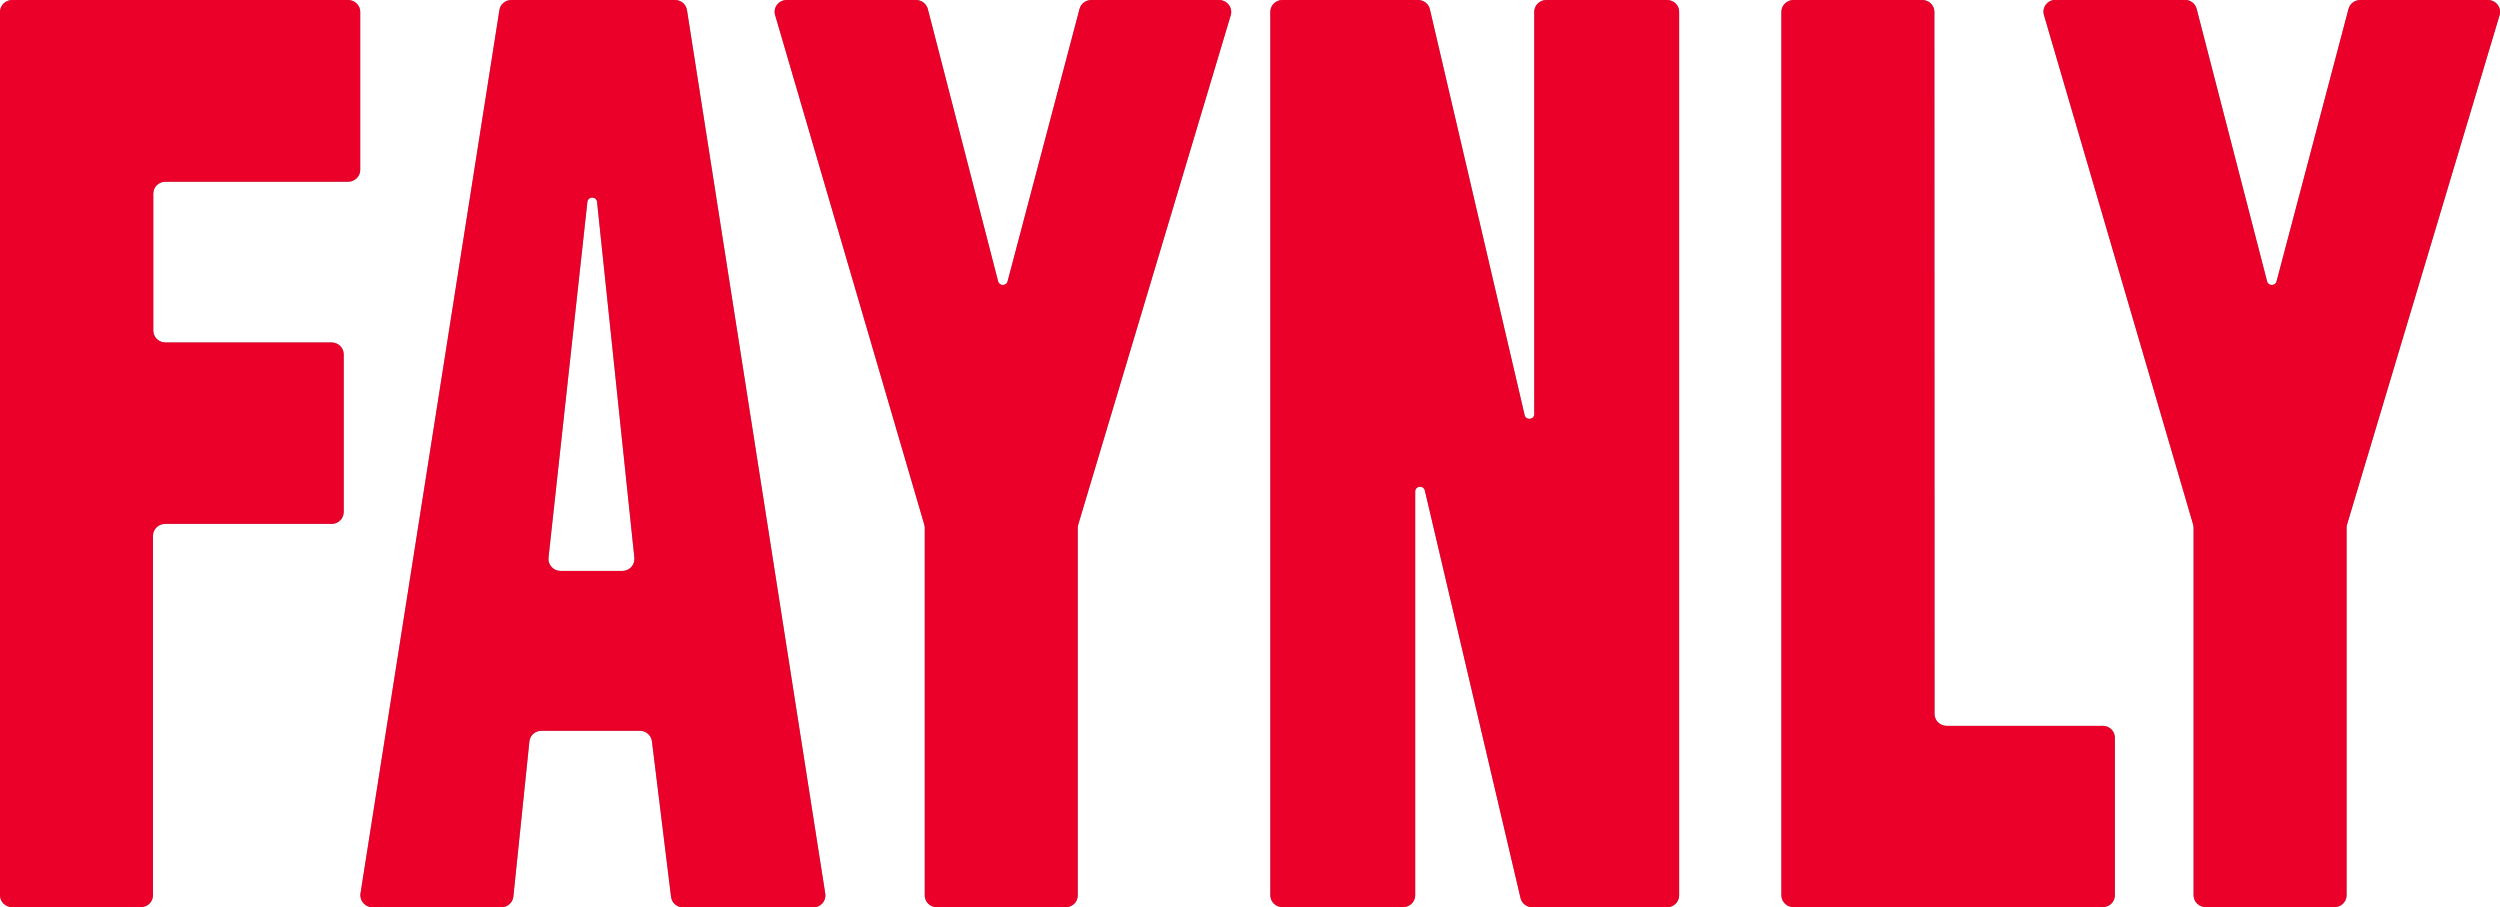
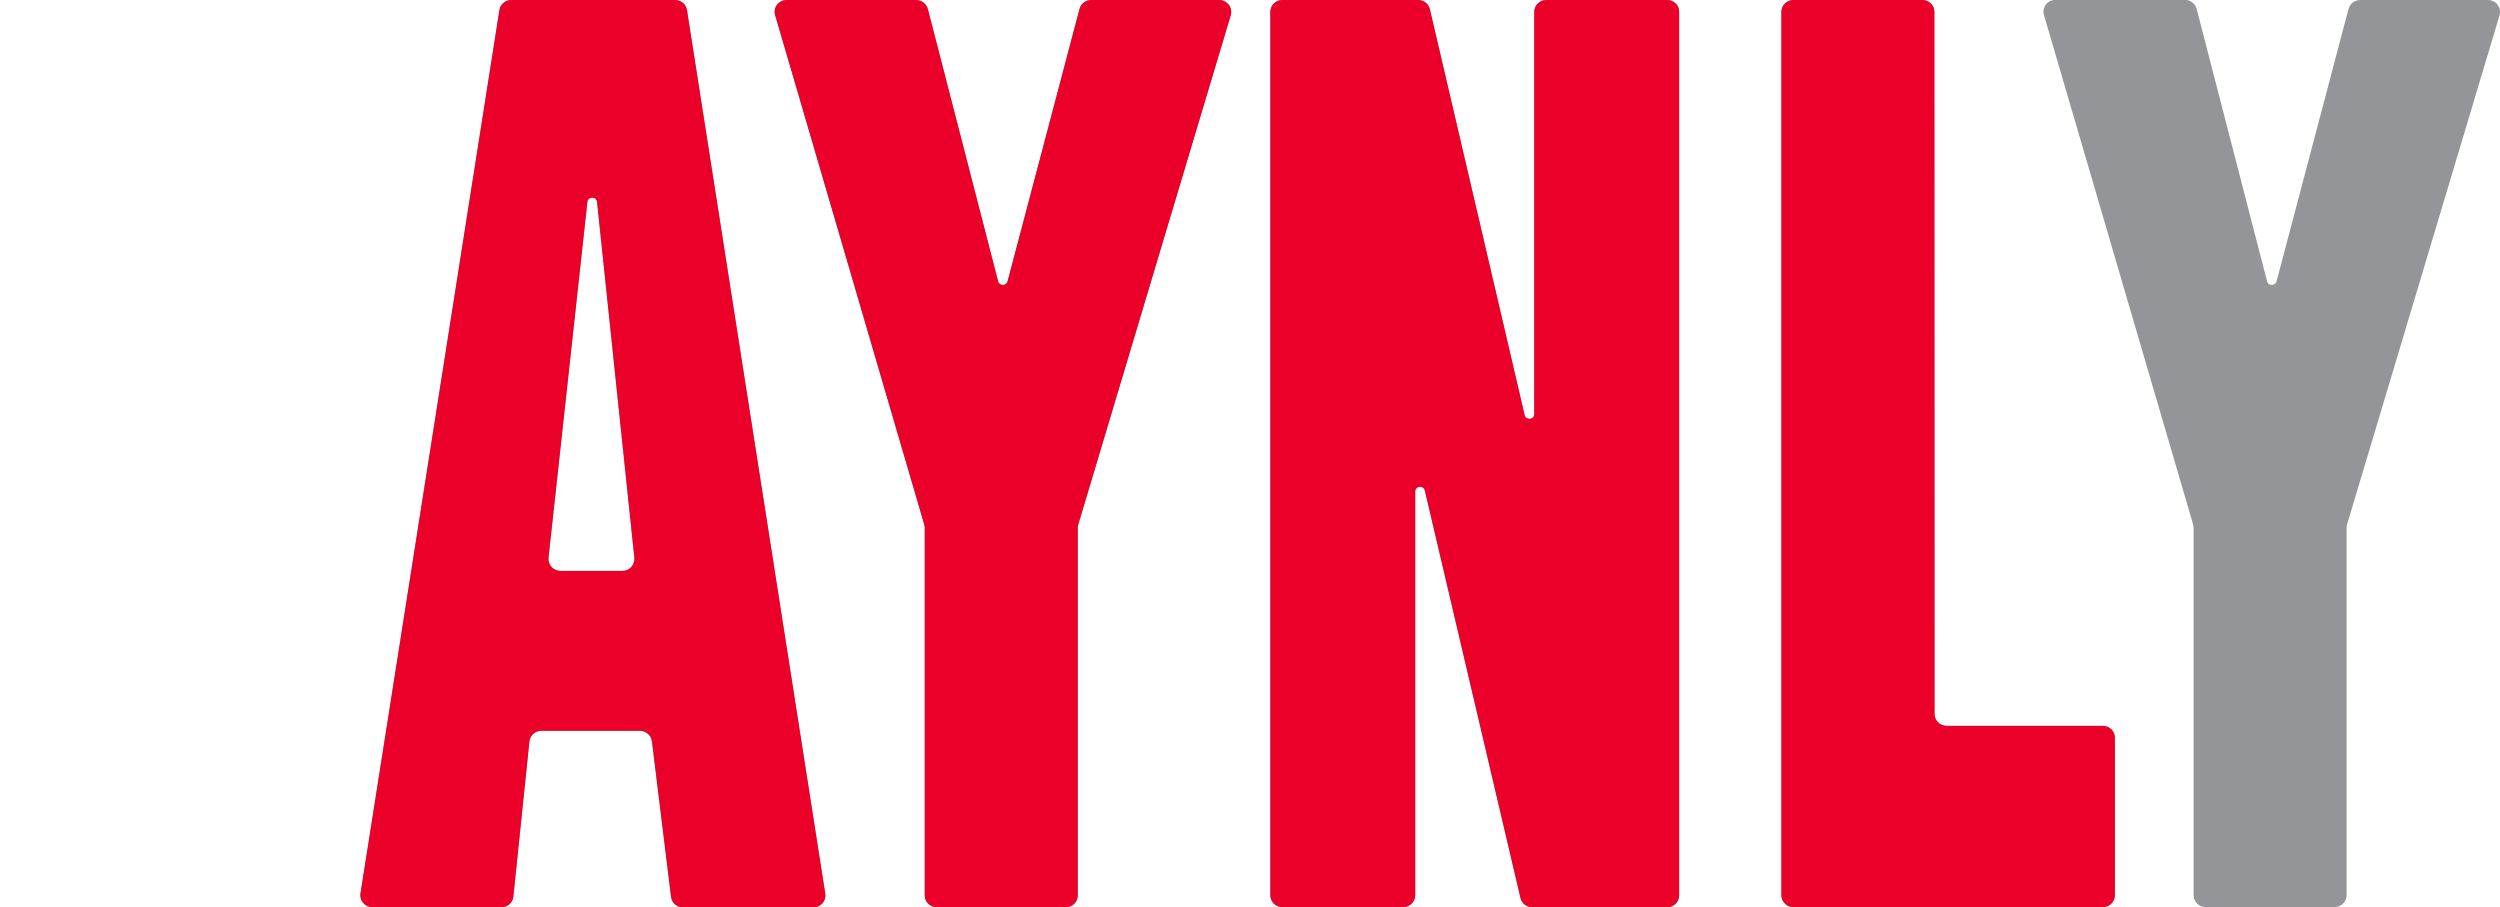
<svg xmlns="http://www.w3.org/2000/svg" width="124" height="45" viewBox="0 0 124 45" fill="none">
  <g clip-path="url(#clip0_152_254)">
-     <path d="M17.268 0H0.599C0.273 0 0 0.268 0 0.587V44.406C0 44.733 0.273 44.993 0.599 44.993H6.989C7.323 44.993 7.588 44.725 7.588 44.406V26.572C7.588 26.245 7.861 25.985 8.187 25.985H16.449C16.783 25.985 17.048 25.718 17.048 25.398V17.573C17.048 17.247 16.775 16.986 16.449 16.986H8.202C7.868 16.986 7.603 16.719 7.603 16.399V9.6C7.603 9.273 7.876 9.013 8.202 9.013H17.268C17.602 9.013 17.867 8.746 17.867 8.426V0.587C17.867 0.268 17.602 0 17.268 0Z" fill="#939598" />
    <path d="M95.953 35.414C95.953 35.741 96.226 36.002 96.552 36.002H104.299C104.633 36.002 104.898 36.269 104.898 36.589V44.406C104.898 44.733 104.625 44.993 104.299 44.993H88.956C88.623 44.993 88.357 44.725 88.357 44.406V0.587C88.357 0.26 88.63 0 88.956 0H95.347C95.68 0 95.945 0.268 95.945 0.587" fill="#939598" />
    <path d="M82.686 0H76.698C76.365 0 76.099 0.268 76.099 0.587V20.538C76.099 20.821 75.69 20.865 75.622 20.59L70.922 0.461C70.861 0.193 70.618 0 70.338 0H63.607C63.273 0 63.008 0.268 63.008 0.587V44.406C63.008 44.733 63.281 44.993 63.607 44.993H69.595C69.929 44.993 70.194 44.725 70.194 44.406V44.391C70.194 44.391 70.194 44.391 70.194 44.383V44.368V24.38C70.194 24.098 70.603 24.053 70.672 24.328L75.417 44.539C75.478 44.807 75.72 45 76.001 45H82.686C83.02 45 83.285 44.733 83.285 44.413V36.091V0.698V0.587C83.293 0.268 83.02 0 82.686 0Z" fill="#939598" />
    <path d="M34.073 0.498C34.028 0.215 33.778 0 33.482 0H25.363C25.068 0 24.81 0.215 24.772 0.498L17.881 44.316C17.828 44.673 18.109 45 18.473 45H24.863C25.174 45 25.431 44.77 25.462 44.472L26.258 36.774C26.288 36.47 26.546 36.247 26.857 36.247H31.738C32.042 36.247 32.299 36.47 32.337 36.767L33.285 44.487C33.323 44.785 33.581 45.007 33.884 45.007H40.335C40.706 45.007 40.986 44.688 40.933 44.331L34.073 0.498ZM30.867 28.318H27.804C27.448 28.318 27.167 28.014 27.205 27.664L29.131 10.039C29.131 9.905 29.244 9.801 29.373 9.801C29.51 9.801 29.616 9.905 29.616 10.039V10.031L31.465 27.657C31.503 28.021 31.223 28.318 30.867 28.318Z" fill="#939598" />
    <path d="M123.402 -0H117.072C116.799 -0 116.556 0.178 116.488 0.438L112.925 13.925V13.895C112.925 14.029 112.819 14.133 112.683 14.133C112.546 14.133 112.44 14.029 112.44 13.895V13.925L108.953 0.438C108.885 0.178 108.643 -0.008 108.37 -0.008H101.957C101.555 -0.008 101.267 0.371 101.38 0.743L108.779 26.014C108.794 26.066 108.802 26.118 108.802 26.178V44.405C108.802 44.732 109.075 44.992 109.401 44.992H115.791C116.124 44.992 116.39 44.725 116.39 44.405V26.185C116.39 26.126 116.397 26.074 116.412 26.022L123.978 0.758C124.091 0.379 123.803 -0 123.402 -0Z" fill="#939598" />
    <path d="M60.46 0H54.131C53.858 0 53.615 0.178 53.547 0.438L49.984 13.925V13.895C49.984 14.029 49.878 14.133 49.742 14.133C49.605 14.133 49.499 14.029 49.499 13.895V13.925L46.02 0.446C45.952 0.186 45.709 0 45.436 0H39.023C38.621 0 38.333 0.379 38.447 0.75L45.845 26.022C45.861 26.074 45.868 26.126 45.868 26.186V44.413C45.868 44.74 46.141 45 46.467 45H52.857C53.191 45 53.456 44.733 53.456 44.413V26.186C53.456 26.126 53.464 26.074 53.479 26.022L61.044 0.758C61.158 0.379 60.862 0 60.46 0Z" fill="#939598" />
-     <path d="M17.268 0H0.599C0.273 0 0 0.268 0 0.587V44.406C0 44.733 0.273 44.993 0.599 44.993H6.989C7.323 44.993 7.588 44.725 7.588 44.406V26.572C7.588 26.245 7.861 25.985 8.187 25.985H16.449C16.783 25.985 17.048 25.718 17.048 25.398V17.573C17.048 17.247 16.775 16.986 16.449 16.986H8.202C7.868 16.986 7.603 16.719 7.603 16.399V9.6C7.603 9.273 7.876 9.013 8.202 9.013H17.268C17.602 9.013 17.867 8.746 17.867 8.426V0.587C17.867 0.268 17.602 0 17.268 0Z" fill="#EA0029" />
    <path d="M95.953 35.414C95.953 35.741 96.226 36.002 96.552 36.002H104.299C104.633 36.002 104.898 36.269 104.898 36.589V44.406C104.898 44.733 104.625 44.993 104.299 44.993H88.956C88.623 44.993 88.357 44.725 88.357 44.406V0.587C88.357 0.26 88.63 0 88.956 0H95.347C95.68 0 95.945 0.268 95.945 0.587" fill="#EA0029" />
    <path d="M82.686 0H76.698C76.365 0 76.099 0.268 76.099 0.587V20.538C76.099 20.821 75.69 20.865 75.622 20.59L70.922 0.461C70.861 0.193 70.618 0 70.338 0H63.607C63.273 0 63.008 0.268 63.008 0.587V44.406C63.008 44.733 63.281 44.993 63.607 44.993H69.595C69.929 44.993 70.194 44.725 70.194 44.406V44.391C70.194 44.391 70.194 44.391 70.194 44.383V44.368V24.38C70.194 24.098 70.603 24.053 70.672 24.328L75.417 44.539C75.478 44.807 75.72 45 76.001 45H82.686C83.02 45 83.285 44.733 83.285 44.413V36.091V0.698V0.587C83.293 0.268 83.02 0 82.686 0Z" fill="#EA0029" />
    <path d="M34.073 0.498C34.028 0.215 33.778 0 33.482 0H25.363C25.068 0 24.81 0.215 24.772 0.498L17.881 44.316C17.828 44.673 18.109 45 18.473 45H24.863C25.174 45 25.431 44.77 25.462 44.472L26.258 36.774C26.288 36.47 26.546 36.247 26.857 36.247H31.738C32.042 36.247 32.299 36.47 32.337 36.767L33.285 44.487C33.323 44.785 33.581 45.007 33.884 45.007H40.335C40.706 45.007 40.986 44.688 40.933 44.331L34.073 0.498ZM30.867 28.318H27.804C27.448 28.318 27.167 28.014 27.205 27.664L29.131 10.039C29.131 9.905 29.244 9.801 29.373 9.801C29.51 9.801 29.616 9.905 29.616 10.039V10.031L31.465 27.657C31.503 28.021 31.223 28.318 30.867 28.318Z" fill="#EA0029" />
-     <path d="M123.402 -0H117.072C116.799 -0 116.556 0.178 116.488 0.438L112.925 13.925V13.895C112.925 14.029 112.819 14.133 112.683 14.133C112.546 14.133 112.44 14.029 112.44 13.895V13.925L108.953 0.438C108.885 0.178 108.643 -0.008 108.37 -0.008H101.957C101.555 -0.008 101.267 0.371 101.38 0.743L108.779 26.014C108.794 26.066 108.802 26.118 108.802 26.178V44.405C108.802 44.732 109.075 44.992 109.401 44.992H115.791C116.124 44.992 116.39 44.725 116.39 44.405V26.185C116.39 26.126 116.397 26.074 116.412 26.022L123.978 0.758C124.091 0.379 123.803 -0 123.402 -0Z" fill="#EA0029" />
    <path d="M60.46 0H54.131C53.858 0 53.615 0.178 53.547 0.438L49.984 13.925V13.895C49.984 14.029 49.878 14.133 49.742 14.133C49.605 14.133 49.499 14.029 49.499 13.895V13.925L46.02 0.446C45.952 0.186 45.709 0 45.436 0H39.023C38.621 0 38.333 0.379 38.447 0.75L45.845 26.022C45.861 26.074 45.868 26.126 45.868 26.186V44.413C45.868 44.74 46.141 45 46.467 45H52.857C53.191 45 53.456 44.733 53.456 44.413V26.186C53.456 26.126 53.464 26.074 53.479 26.022L61.044 0.758C61.158 0.379 60.862 0 60.46 0Z" fill="#EA0029" />
  </g>
  <defs>
    <clipPath id="clip0_152_254">
      <rect width="124" height="45" fill="white" />
    </clipPath>
  </defs>
</svg>